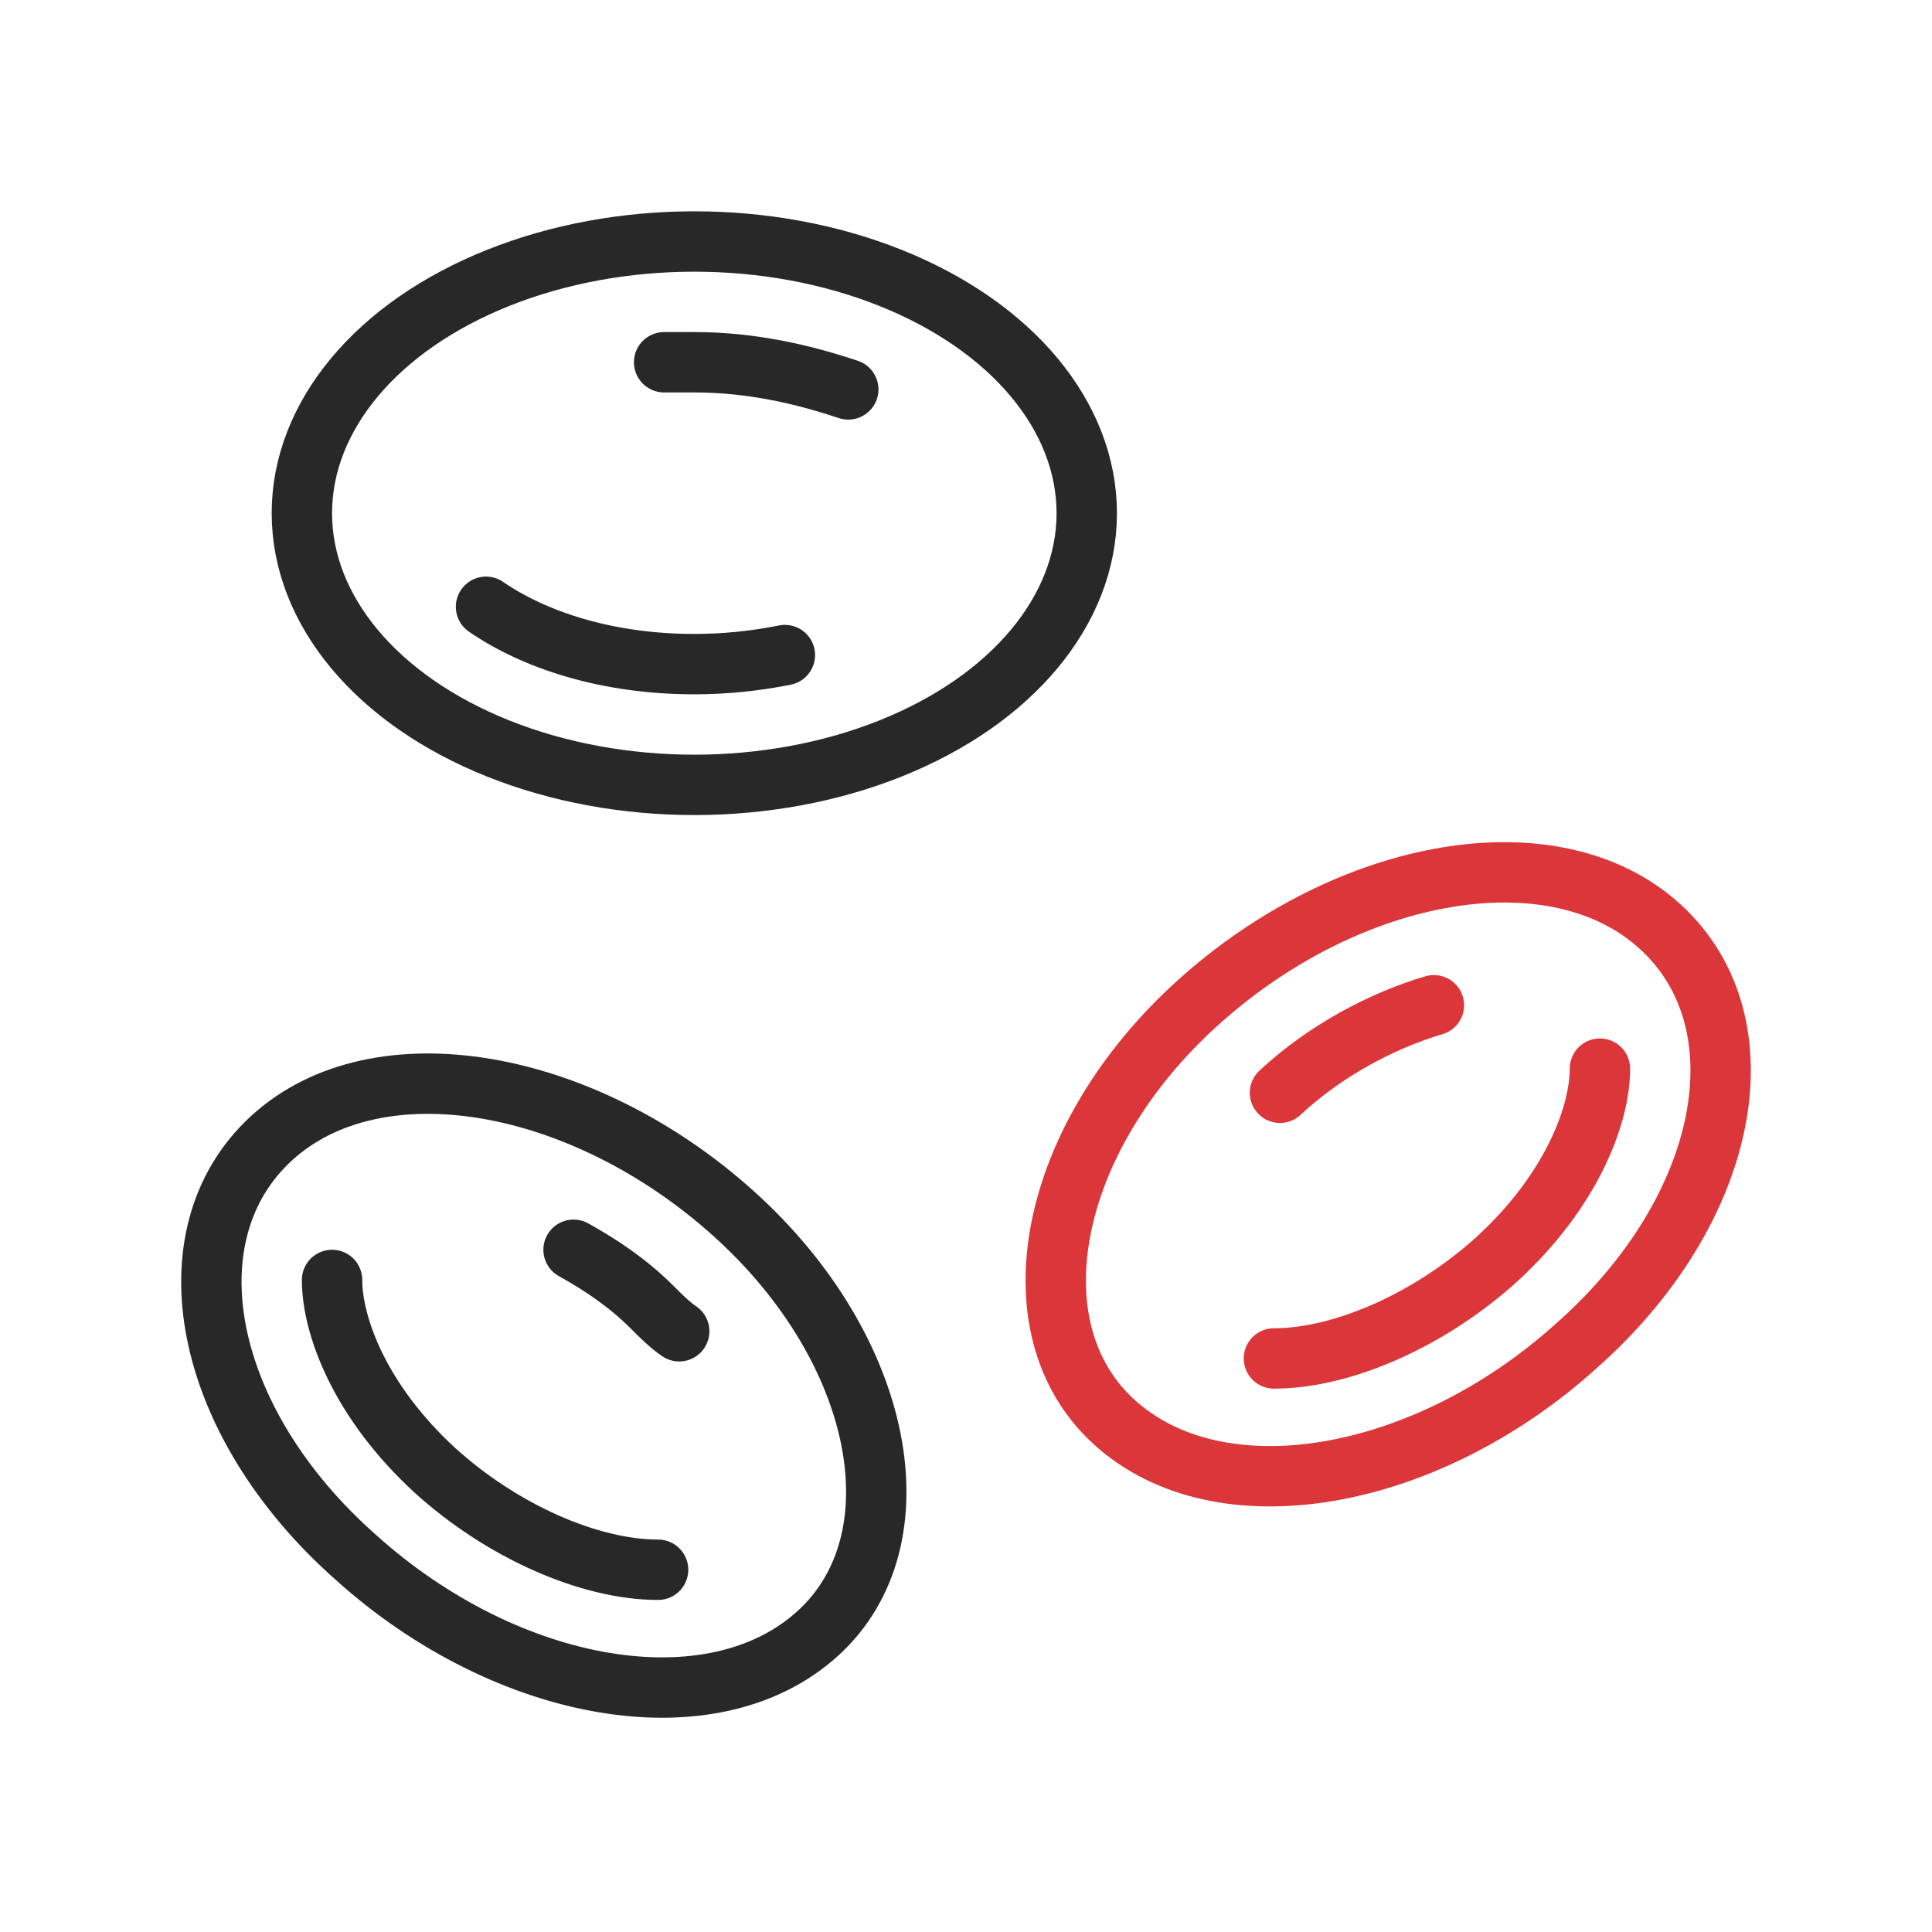
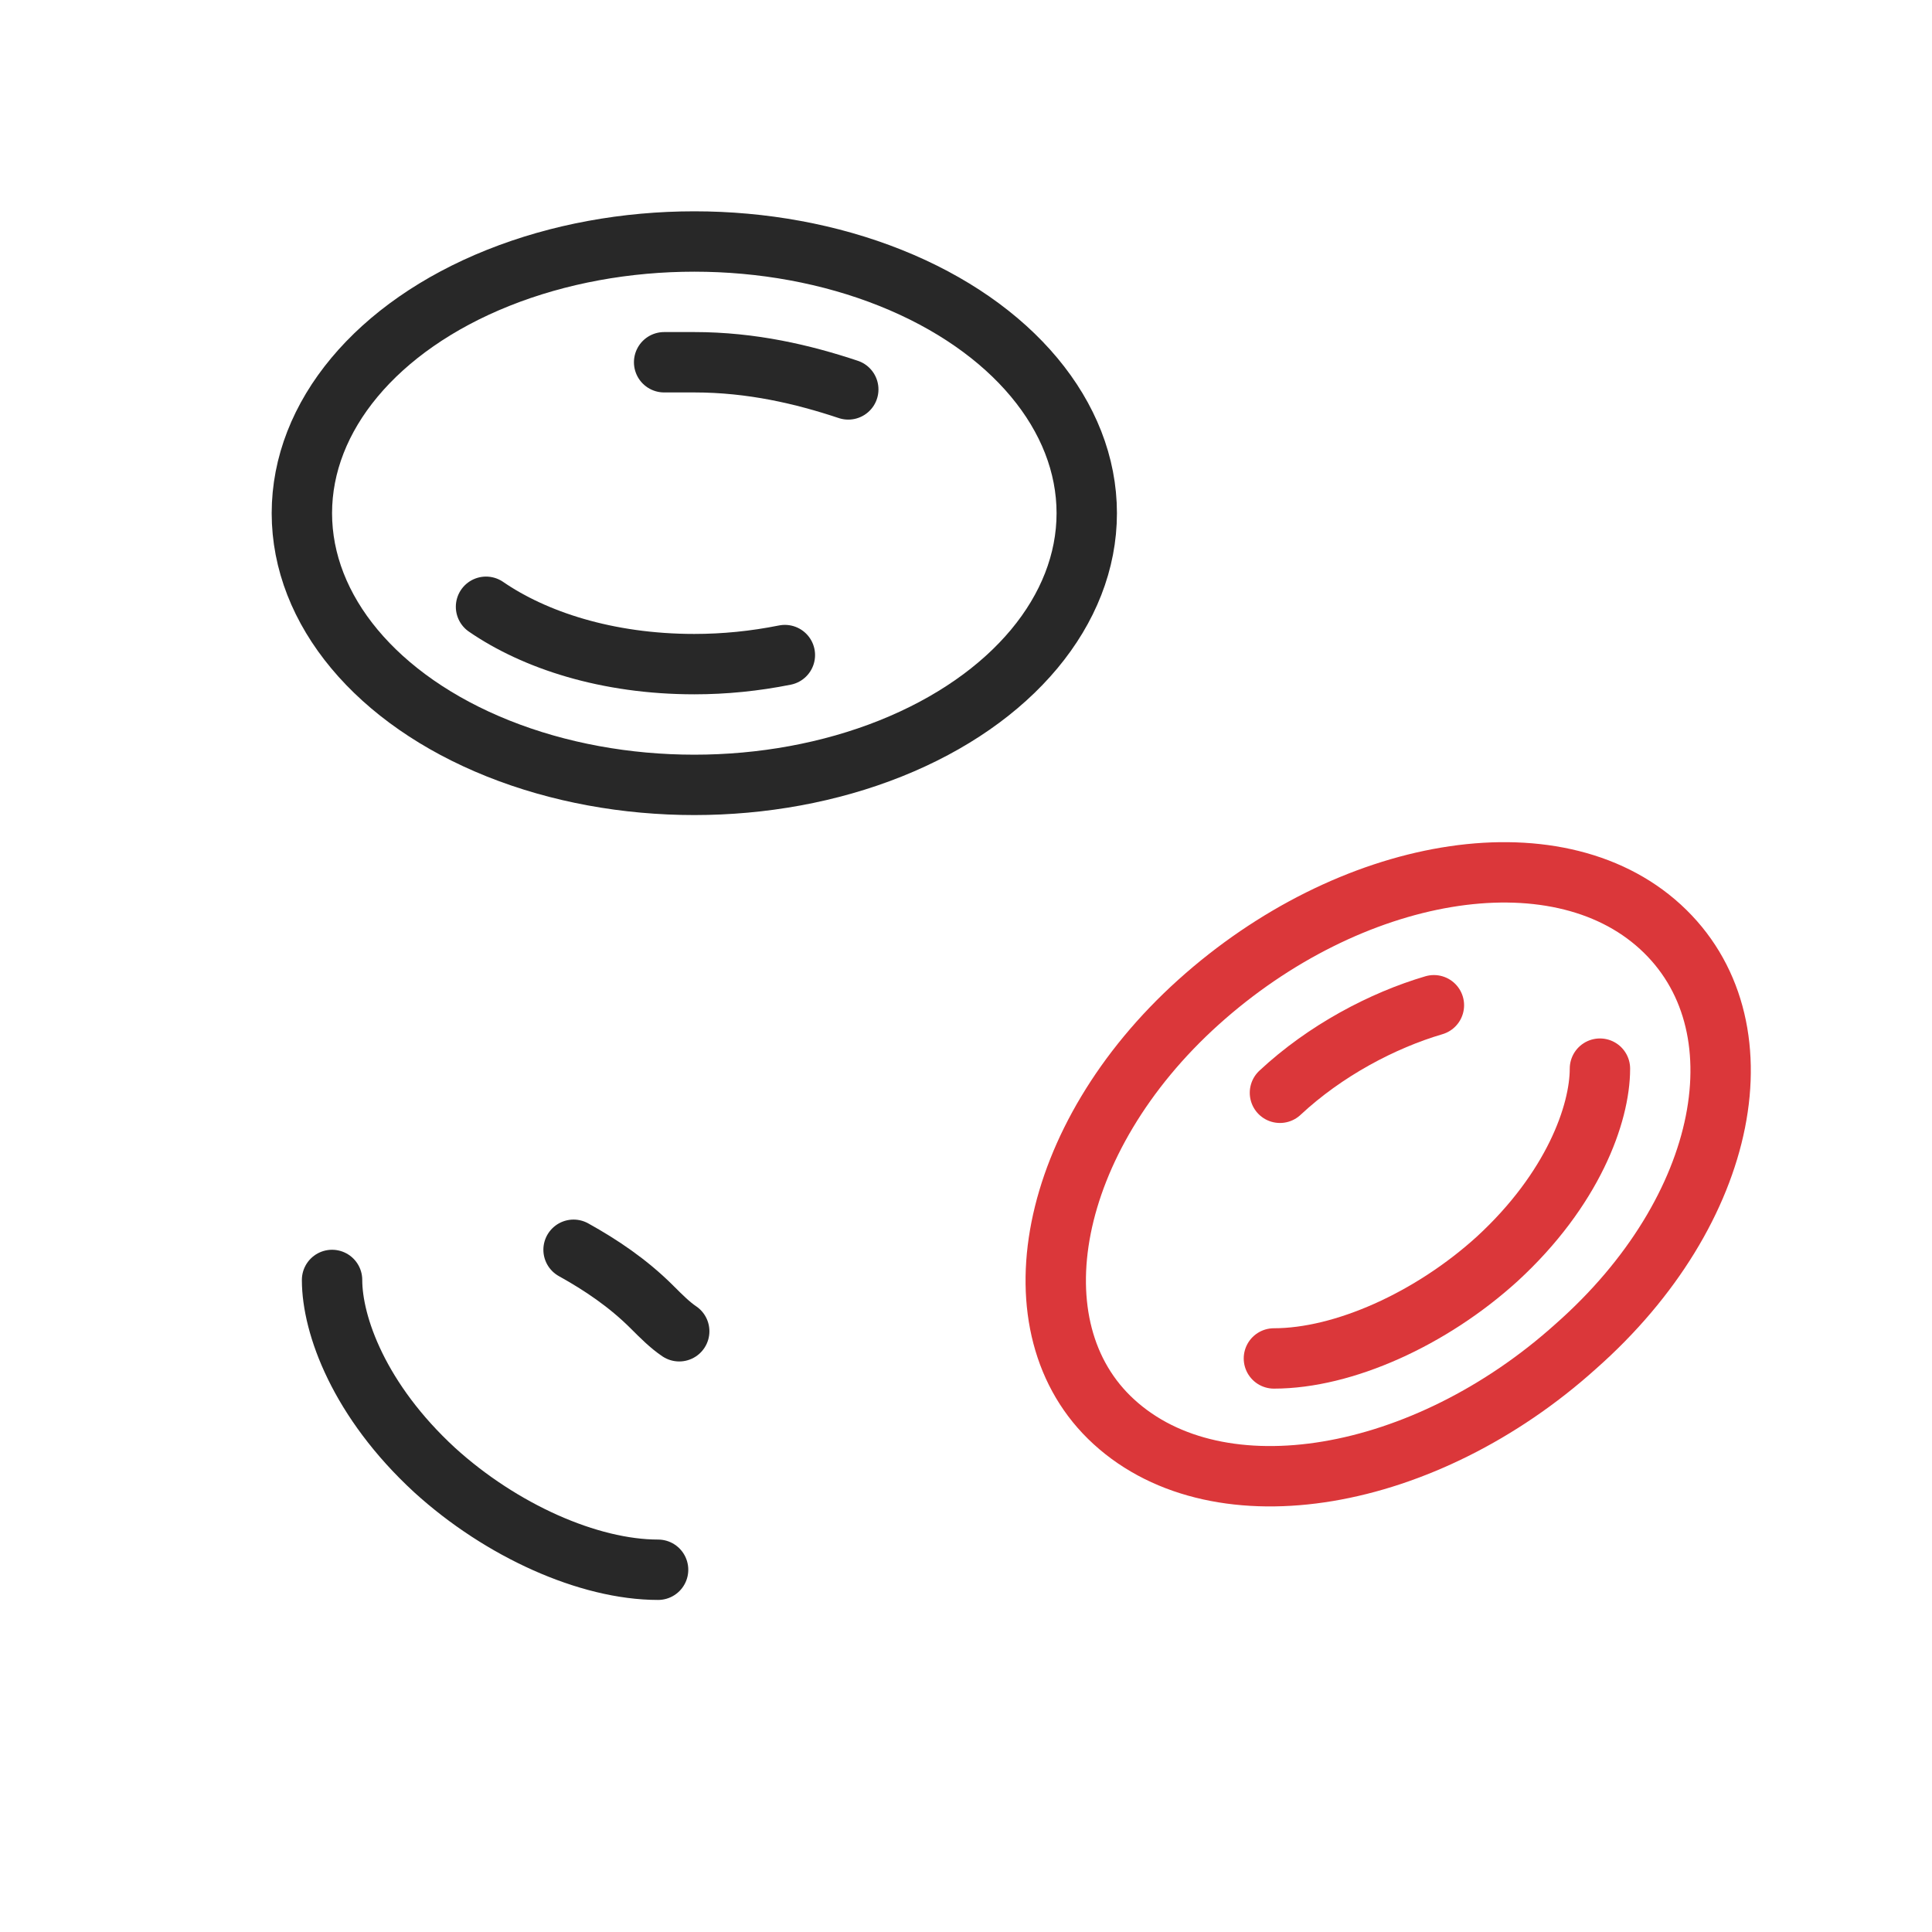
<svg xmlns="http://www.w3.org/2000/svg" version="1.1" id="Image" x="0px" y="0px" viewBox="0 0 64 64" style="enable-background:new 0 0 64 64;" xml:space="preserve">
  <style type="text/css">
	.st0{fill:none;stroke:#282828;stroke-width:2;stroke-linecap:round;stroke-linejoin:round;stroke-miterlimit:10;}
	.st1{fill:none;stroke:#DB373A;stroke-width:2;stroke-linecap:round;stroke-linejoin:round;stroke-miterlimit:10;}
</style>
  <g>
    <ellipse class="st0" cx="23" cy="17" rx="13" ry="9" />
    <path class="st0" d="M26,21.7C25,21.9,24,22,23,22c-2.9,0-5.3-0.8-6.9-1.9" />
    <path class="st0" d="M22,12c0.3,0,0.7,0,1,0c1.9,0,3.6,0.4,5.1,0.9" />
    <path class="st1" d="M55,30.7c-3.5-3.2-10.3-2-15.3,2.5c-5,4.5-6.2,10.8-2.8,13.9c3.5,3.2,10.3,2,15.3-2.5   C57.3,40.1,58.5,33.9,55,30.7z" />
    <path class="st1" d="M42.4,36.2c1.5-1.4,3.4-2.4,5.1-2.9" />
    <path class="st1" d="M53,35.4c0,1.5-0.9,4-3.4,6.3c-2.2,2-5.1,3.3-7.4,3.3" />
-     <path class="st0" d="M9,37.7c3.5-3.2,10.3-2,15.3,2.5c5,4.5,6.2,10.8,2.8,13.9c-3.5,3.2-10.3,2-15.3-2.5C6.7,47.1,5.5,40.9,9,37.7z   " />
    <path class="st0" d="M19,41.4c0.9,0.5,1.8,1.1,2.6,1.9c0.3,0.3,0.6,0.6,0.9,0.8" />
    <path class="st0" d="M11,42.4c0,1.5,0.9,4,3.4,6.3c2.2,2,5.1,3.3,7.4,3.3" />
  </g>
</svg>